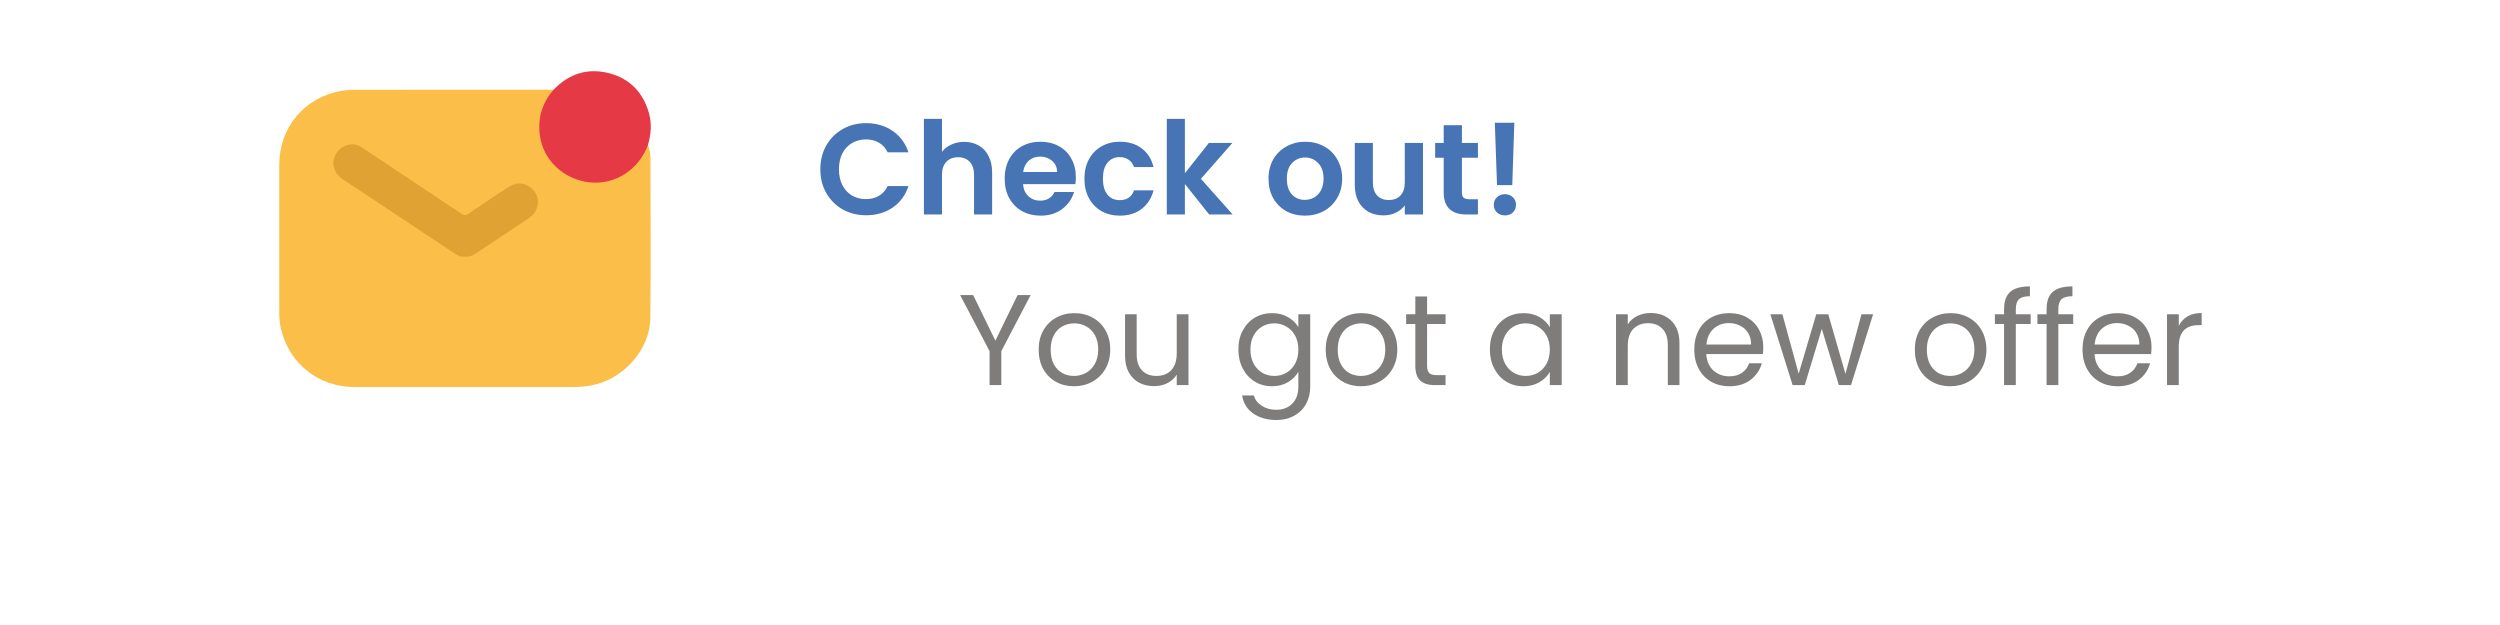
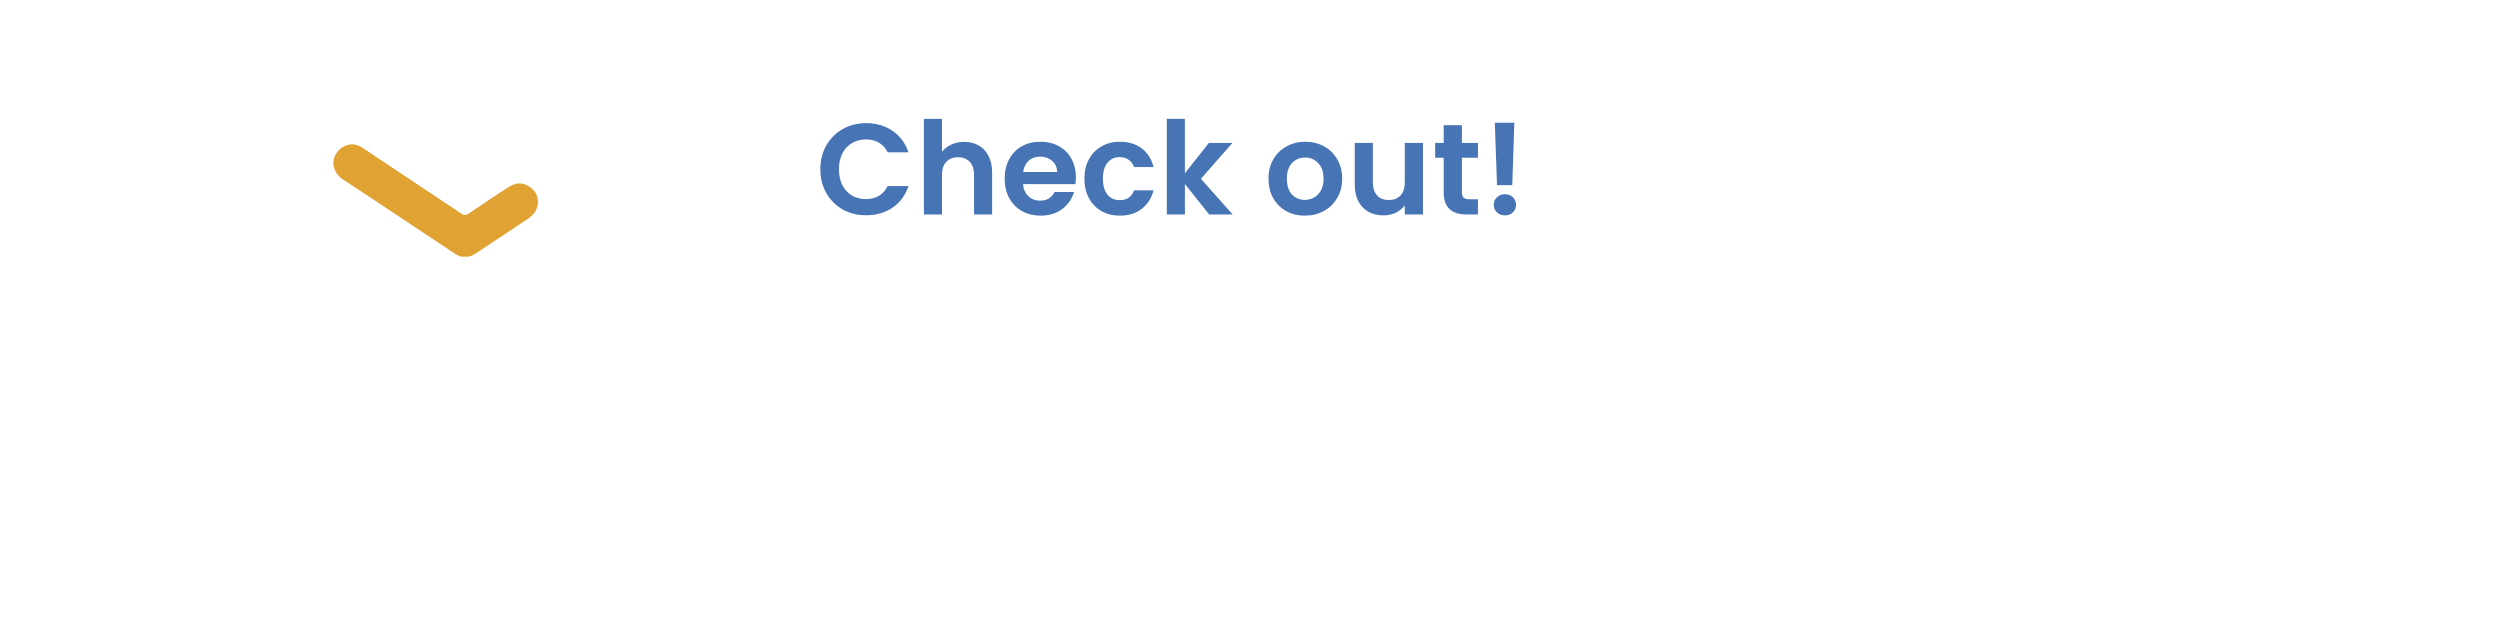
<svg xmlns="http://www.w3.org/2000/svg" width="252" height="63" viewBox="0 0 252 63" fill="none">
  <g filter="url(#filter0_d_12_206)">
-     <path d="M233.941 0.665H18.038C12.056 0.665 7.207 5.524 7.207 11.518V38.289C7.207 44.283 12.056 49.142 18.038 49.142H233.941C239.923 49.142 244.772 44.283 244.772 38.289V11.518C244.772 5.524 239.923 0.665 233.941 0.665Z" fill="white" />
-   </g>
+     </g>
  <path d="M82.69 17.061C82.69 16.167 82.89 15.368 83.289 14.665C83.697 13.953 84.249 13.402 84.943 13.011C85.647 12.612 86.432 12.412 87.301 12.412C88.317 12.412 89.206 12.672 89.971 13.193C90.734 13.714 91.269 14.435 91.572 15.355H89.476C89.267 14.921 88.972 14.596 88.59 14.379C88.217 14.162 87.782 14.053 87.288 14.053C86.758 14.053 86.285 14.179 85.868 14.431C85.46 14.674 85.139 15.021 84.904 15.473C84.678 15.924 84.566 16.454 84.566 17.061C84.566 17.66 84.678 18.19 84.904 18.65C85.139 19.102 85.46 19.453 85.868 19.705C86.285 19.948 86.758 20.07 87.288 20.07C87.782 20.07 88.217 19.961 88.59 19.744C88.972 19.519 89.267 19.189 89.476 18.755H91.572C91.269 19.684 90.734 20.409 89.971 20.93C89.215 21.442 88.325 21.698 87.301 21.698C86.432 21.698 85.647 21.503 84.943 21.112C84.249 20.712 83.697 20.161 83.289 19.458C82.89 18.755 82.69 17.956 82.69 17.061ZM97.193 14.3C97.74 14.3 98.226 14.422 98.652 14.665C99.077 14.899 99.407 15.251 99.642 15.72C99.885 16.18 100.006 16.736 100.006 17.387V21.62H98.183V17.634C98.183 17.061 98.04 16.623 97.753 16.319C97.467 16.006 97.076 15.85 96.581 15.85C96.078 15.85 95.678 16.006 95.383 16.319C95.096 16.623 94.953 17.061 94.953 17.634V21.62H93.13V11.982H94.953V15.303C95.188 14.991 95.5 14.748 95.891 14.574C96.281 14.392 96.716 14.3 97.193 14.3ZM108.447 17.856C108.447 18.116 108.43 18.351 108.395 18.559H103.121C103.164 19.08 103.346 19.488 103.668 19.783C103.989 20.079 104.384 20.226 104.853 20.226C105.53 20.226 106.012 19.935 106.299 19.354H108.265C108.057 20.048 107.657 20.621 107.067 21.073C106.476 21.516 105.752 21.737 104.892 21.737C104.197 21.737 103.572 21.585 103.017 21.281C102.47 20.969 102.04 20.53 101.727 19.966C101.423 19.401 101.271 18.75 101.271 18.012C101.271 17.265 101.423 16.61 101.727 16.046C102.031 15.481 102.456 15.047 103.003 14.743C103.55 14.439 104.18 14.287 104.892 14.287C105.578 14.287 106.19 14.435 106.728 14.73C107.275 15.025 107.696 15.447 107.992 15.993C108.295 16.532 108.447 17.153 108.447 17.856ZM106.559 17.335C106.55 16.866 106.381 16.493 106.051 16.215C105.721 15.928 105.317 15.785 104.84 15.785C104.388 15.785 104.006 15.924 103.694 16.202C103.39 16.471 103.203 16.849 103.134 17.335H106.559ZM109.309 18.012C109.309 17.265 109.461 16.614 109.765 16.059C110.069 15.494 110.49 15.06 111.029 14.756C111.567 14.444 112.183 14.287 112.878 14.287C113.772 14.287 114.51 14.513 115.092 14.965C115.682 15.407 116.077 16.033 116.277 16.84H114.311C114.206 16.527 114.028 16.284 113.777 16.111C113.533 15.928 113.23 15.837 112.865 15.837C112.344 15.837 111.932 16.028 111.628 16.41C111.324 16.784 111.172 17.318 111.172 18.012C111.172 18.698 111.324 19.232 111.628 19.614C111.932 19.987 112.344 20.174 112.865 20.174C113.603 20.174 114.085 19.844 114.311 19.184H116.277C116.077 19.966 115.682 20.587 115.092 21.047C114.502 21.507 113.764 21.737 112.878 21.737C112.183 21.737 111.567 21.585 111.029 21.281C110.49 20.969 110.069 20.534 109.765 19.979C109.461 19.414 109.309 18.759 109.309 18.012ZM121.885 21.62L119.436 18.546V21.62H117.613V11.982H119.436V17.465L121.859 14.405H124.229L121.051 18.025L124.255 21.62H121.885ZM131.526 21.737C130.831 21.737 130.206 21.585 129.65 21.281C129.095 20.969 128.656 20.53 128.335 19.966C128.022 19.401 127.866 18.75 127.866 18.012C127.866 17.274 128.027 16.623 128.348 16.059C128.678 15.494 129.125 15.06 129.689 14.756C130.254 14.444 130.883 14.287 131.578 14.287C132.272 14.287 132.902 14.444 133.466 14.756C134.031 15.06 134.473 15.494 134.795 16.059C135.125 16.623 135.29 17.274 135.29 18.012C135.29 18.75 135.12 19.401 134.782 19.966C134.452 20.53 134 20.969 133.427 21.281C132.863 21.585 132.229 21.737 131.526 21.737ZM131.526 20.148C131.856 20.148 132.164 20.07 132.45 19.914C132.746 19.749 132.98 19.506 133.154 19.184C133.327 18.863 133.414 18.472 133.414 18.012C133.414 17.326 133.232 16.801 132.867 16.436C132.511 16.063 132.073 15.876 131.552 15.876C131.031 15.876 130.592 16.063 130.236 16.436C129.889 16.801 129.715 17.326 129.715 18.012C129.715 18.698 129.885 19.228 130.223 19.601C130.571 19.966 131.005 20.148 131.526 20.148ZM143.438 14.405V21.62H141.602V20.708C141.368 21.021 141.059 21.268 140.677 21.45C140.304 21.624 139.896 21.711 139.453 21.711C138.889 21.711 138.39 21.594 137.955 21.359C137.521 21.116 137.178 20.765 136.927 20.304C136.684 19.835 136.562 19.28 136.562 18.637V14.405H138.385V18.377C138.385 18.95 138.529 19.393 138.815 19.705C139.102 20.009 139.492 20.161 139.987 20.161C140.491 20.161 140.886 20.009 141.172 19.705C141.459 19.393 141.602 18.95 141.602 18.377V14.405H143.438ZM147.36 15.902V19.393C147.36 19.636 147.417 19.814 147.53 19.927C147.651 20.031 147.851 20.083 148.129 20.083H148.975V21.62H147.829C146.292 21.62 145.524 20.873 145.524 19.38V15.902H144.664V14.405H145.524V12.62H147.36V14.405H148.975V15.902H147.36ZM152.644 12.373L152.436 18.663H150.899L150.677 12.373H152.644ZM151.706 21.711C151.376 21.711 151.103 21.611 150.886 21.411C150.677 21.203 150.573 20.947 150.573 20.643C150.573 20.339 150.677 20.087 150.886 19.888C151.103 19.679 151.376 19.575 151.706 19.575C152.028 19.575 152.292 19.679 152.501 19.888C152.709 20.087 152.813 20.339 152.813 20.643C152.813 20.947 152.709 21.203 152.501 21.411C152.292 21.611 152.028 21.711 151.706 21.711Z" fill="#4674B5" />
-   <path d="M103.89 29.741L100.933 35.393V38.818H99.748V35.393L96.779 29.741H98.094L100.334 34.338L102.574 29.741H103.89ZM108.252 38.936C107.584 38.936 106.976 38.784 106.429 38.48C105.891 38.176 105.465 37.746 105.153 37.19C104.849 36.626 104.697 35.975 104.697 35.237C104.697 34.508 104.853 33.865 105.166 33.309C105.487 32.745 105.921 32.315 106.468 32.02C107.015 31.716 107.627 31.564 108.304 31.564C108.982 31.564 109.594 31.716 110.141 32.02C110.688 32.315 111.118 32.741 111.43 33.296C111.751 33.852 111.912 34.499 111.912 35.237C111.912 35.975 111.747 36.626 111.417 37.19C111.096 37.746 110.657 38.176 110.102 38.48C109.546 38.784 108.93 38.936 108.252 38.936ZM108.252 37.894C108.678 37.894 109.077 37.794 109.45 37.594C109.824 37.394 110.123 37.095 110.349 36.696C110.584 36.296 110.701 35.81 110.701 35.237C110.701 34.664 110.588 34.178 110.362 33.778C110.136 33.379 109.841 33.084 109.477 32.892C109.112 32.693 108.717 32.593 108.291 32.593C107.857 32.593 107.458 32.693 107.093 32.892C106.737 33.084 106.451 33.379 106.234 33.778C106.017 34.178 105.908 34.664 105.908 35.237C105.908 35.819 106.012 36.309 106.221 36.709C106.438 37.108 106.724 37.407 107.08 37.607C107.436 37.798 107.827 37.894 108.252 37.894ZM119.8 31.681V38.818H118.615V37.763C118.389 38.128 118.072 38.415 117.664 38.623C117.265 38.823 116.822 38.922 116.335 38.922C115.78 38.922 115.281 38.81 114.838 38.584C114.395 38.349 114.043 38.002 113.783 37.542C113.531 37.082 113.405 36.522 113.405 35.862V31.681H114.577V35.706C114.577 36.409 114.755 36.952 115.111 37.334C115.467 37.707 115.953 37.894 116.57 37.894C117.204 37.894 117.703 37.698 118.068 37.308C118.432 36.917 118.615 36.348 118.615 35.602V31.681H119.8ZM128.216 31.564C128.833 31.564 129.371 31.699 129.831 31.968C130.3 32.237 130.647 32.576 130.873 32.984V31.681H132.071V38.975C132.071 39.626 131.933 40.203 131.655 40.707C131.377 41.219 130.977 41.618 130.456 41.905C129.944 42.191 129.345 42.335 128.659 42.335C127.721 42.335 126.94 42.113 126.315 41.671C125.69 41.228 125.321 40.624 125.208 39.86H126.38C126.51 40.294 126.779 40.642 127.188 40.902C127.596 41.171 128.086 41.306 128.659 41.306C129.31 41.306 129.84 41.102 130.248 40.694C130.665 40.286 130.873 39.713 130.873 38.975V37.477C130.639 37.894 130.292 38.241 129.831 38.519C129.371 38.797 128.833 38.936 128.216 38.936C127.583 38.936 127.005 38.779 126.484 38.467C125.972 38.154 125.568 37.716 125.273 37.151C124.978 36.587 124.83 35.944 124.83 35.224C124.83 34.495 124.978 33.856 125.273 33.309C125.568 32.754 125.972 32.324 126.484 32.02C127.005 31.716 127.583 31.564 128.216 31.564ZM130.873 35.237C130.873 34.699 130.765 34.23 130.548 33.83C130.331 33.431 130.035 33.127 129.662 32.919C129.297 32.702 128.894 32.593 128.451 32.593C128.008 32.593 127.604 32.697 127.24 32.906C126.875 33.114 126.584 33.418 126.367 33.817C126.15 34.217 126.041 34.685 126.041 35.224C126.041 35.771 126.15 36.248 126.367 36.656C126.584 37.056 126.875 37.364 127.24 37.581C127.604 37.789 128.008 37.894 128.451 37.894C128.894 37.894 129.297 37.789 129.662 37.581C130.035 37.364 130.331 37.056 130.548 36.656C130.765 36.248 130.873 35.775 130.873 35.237ZM137.187 38.936C136.518 38.936 135.911 38.784 135.364 38.48C134.825 38.176 134.4 37.746 134.087 37.19C133.783 36.626 133.631 35.975 133.631 35.237C133.631 34.508 133.788 33.865 134.1 33.309C134.422 32.745 134.856 32.315 135.403 32.02C135.95 31.716 136.562 31.564 137.239 31.564C137.916 31.564 138.528 31.716 139.075 32.02C139.622 32.315 140.052 32.741 140.365 33.296C140.686 33.852 140.847 34.499 140.847 35.237C140.847 35.975 140.682 36.626 140.352 37.19C140.03 37.746 139.592 38.176 139.036 38.48C138.481 38.784 137.864 38.936 137.187 38.936ZM137.187 37.894C137.612 37.894 138.012 37.794 138.385 37.594C138.758 37.394 139.058 37.095 139.284 36.696C139.518 36.296 139.635 35.81 139.635 35.237C139.635 34.664 139.523 34.178 139.297 33.778C139.071 33.379 138.776 33.084 138.411 32.892C138.046 32.693 137.651 32.593 137.226 32.593C136.792 32.593 136.392 32.693 136.028 32.892C135.672 33.084 135.385 33.379 135.168 33.778C134.951 34.178 134.843 34.664 134.843 35.237C134.843 35.819 134.947 36.309 135.155 36.709C135.372 37.108 135.659 37.407 136.015 37.607C136.371 37.798 136.761 37.894 137.187 37.894ZM143.851 32.658V36.865C143.851 37.212 143.924 37.459 144.072 37.607C144.22 37.746 144.476 37.816 144.84 37.816H145.713V38.818H144.645C143.985 38.818 143.49 38.666 143.16 38.362C142.83 38.059 142.665 37.559 142.665 36.865V32.658H141.741V31.681H142.665V29.884H143.851V31.681H145.713V32.658H143.851ZM150.178 35.224C150.178 34.495 150.326 33.856 150.621 33.309C150.916 32.754 151.32 32.324 151.832 32.02C152.353 31.716 152.931 31.564 153.564 31.564C154.19 31.564 154.732 31.699 155.192 31.968C155.653 32.237 155.995 32.576 156.221 32.984V31.681H157.419V38.818H156.221V37.49C155.987 37.907 155.635 38.254 155.166 38.532C154.706 38.801 154.168 38.936 153.551 38.936C152.918 38.936 152.345 38.779 151.832 38.467C151.32 38.154 150.916 37.716 150.621 37.151C150.326 36.587 150.178 35.944 150.178 35.224ZM156.221 35.237C156.221 34.699 156.113 34.23 155.896 33.83C155.679 33.431 155.383 33.127 155.01 32.919C154.645 32.702 154.242 32.593 153.799 32.593C153.356 32.593 152.952 32.697 152.588 32.906C152.223 33.114 151.932 33.418 151.715 33.817C151.498 34.217 151.389 34.685 151.389 35.224C151.389 35.771 151.498 36.248 151.715 36.656C151.932 37.056 152.223 37.364 152.588 37.581C152.952 37.789 153.356 37.894 153.799 37.894C154.242 37.894 154.645 37.789 155.01 37.581C155.383 37.364 155.679 37.056 155.896 36.656C156.113 36.248 156.221 35.775 156.221 35.237ZM166.372 31.551C167.24 31.551 167.943 31.816 168.482 32.346C169.02 32.867 169.289 33.622 169.289 34.612V38.818H168.117V34.781C168.117 34.069 167.939 33.526 167.583 33.153C167.227 32.771 166.741 32.58 166.124 32.58C165.499 32.58 165 32.775 164.627 33.166C164.262 33.557 164.08 34.126 164.08 34.872V38.818H162.894V31.681H164.08V32.697C164.314 32.333 164.631 32.05 165.03 31.851C165.438 31.651 165.886 31.551 166.372 31.551ZM177.737 34.976C177.737 35.202 177.724 35.441 177.698 35.693H171.993C172.037 36.396 172.276 36.947 172.71 37.347C173.153 37.737 173.687 37.933 174.312 37.933C174.824 37.933 175.249 37.816 175.588 37.581C175.935 37.338 176.178 37.017 176.317 36.617H177.594C177.403 37.303 177.021 37.863 176.448 38.297C175.875 38.723 175.163 38.936 174.312 38.936C173.634 38.936 173.027 38.784 172.488 38.48C171.959 38.176 171.542 37.746 171.238 37.19C170.934 36.626 170.782 35.975 170.782 35.237C170.782 34.499 170.93 33.852 171.225 33.296C171.52 32.741 171.933 32.315 172.462 32.02C173.001 31.716 173.617 31.564 174.312 31.564C174.989 31.564 175.588 31.712 176.109 32.007C176.63 32.302 177.029 32.71 177.307 33.231C177.594 33.743 177.737 34.325 177.737 34.976ZM176.513 34.729C176.513 34.277 176.413 33.891 176.213 33.57C176.013 33.24 175.74 32.992 175.393 32.827C175.054 32.654 174.676 32.567 174.26 32.567C173.66 32.567 173.148 32.758 172.723 33.14C172.306 33.522 172.067 34.052 172.006 34.729H176.513ZM188.809 31.681L186.582 38.818H185.357L183.638 33.153L181.919 38.818H180.695L178.455 31.681H179.666L181.307 37.672L183.078 31.681H184.289L186.022 37.685L187.636 31.681H188.809ZM196.57 38.936C195.901 38.936 195.293 38.784 194.746 38.48C194.208 38.176 193.783 37.746 193.47 37.19C193.166 36.626 193.014 35.975 193.014 35.237C193.014 34.508 193.17 33.865 193.483 33.309C193.804 32.745 194.238 32.315 194.785 32.02C195.332 31.716 195.945 31.564 196.622 31.564C197.299 31.564 197.911 31.716 198.458 32.02C199.005 32.315 199.435 32.741 199.747 33.296C200.069 33.852 200.229 34.499 200.229 35.237C200.229 35.975 200.064 36.626 199.734 37.19C199.413 37.746 198.975 38.176 198.419 38.48C197.863 38.784 197.247 38.936 196.57 38.936ZM196.57 37.894C196.995 37.894 197.394 37.794 197.768 37.594C198.141 37.394 198.441 37.095 198.666 36.696C198.901 36.296 199.018 35.81 199.018 35.237C199.018 34.664 198.905 34.178 198.68 33.778C198.454 33.379 198.159 33.084 197.794 32.892C197.429 32.693 197.034 32.593 196.609 32.593C196.175 32.593 195.775 32.693 195.411 32.892C195.055 33.084 194.768 33.379 194.551 33.778C194.334 34.178 194.225 34.664 194.225 35.237C194.225 35.819 194.33 36.309 194.538 36.709C194.755 37.108 195.042 37.407 195.398 37.607C195.753 37.798 196.144 37.894 196.57 37.894ZM204.692 32.658H203.194V38.818H202.009V32.658H201.084V31.681H202.009V31.173C202.009 30.375 202.213 29.793 202.621 29.428C203.038 29.055 203.702 28.868 204.614 28.868V29.858C204.093 29.858 203.724 29.962 203.507 30.171C203.298 30.37 203.194 30.705 203.194 31.173V31.681H204.692V32.658ZM208.978 32.658H207.48V38.818H206.295V32.658H205.37V31.681H206.295V31.173C206.295 30.375 206.499 29.793 206.907 29.428C207.324 29.055 207.988 28.868 208.9 28.868V29.858C208.379 29.858 208.01 29.962 207.793 30.171C207.585 30.37 207.48 30.705 207.48 31.173V31.681H208.978V32.658ZM216.872 34.976C216.872 35.202 216.859 35.441 216.833 35.693H211.128C211.172 36.396 211.41 36.947 211.845 37.347C212.287 37.737 212.821 37.933 213.447 37.933C213.959 37.933 214.384 37.816 214.723 37.581C215.07 37.338 215.313 37.017 215.452 36.617H216.729C216.537 37.303 216.155 37.863 215.582 38.297C215.009 38.723 214.297 38.936 213.447 38.936C212.769 38.936 212.162 38.784 211.623 38.48C211.094 38.176 210.677 37.746 210.373 37.19C210.069 36.626 209.917 35.975 209.917 35.237C209.917 34.499 210.065 33.852 210.36 33.296C210.655 32.741 211.068 32.315 211.597 32.02C212.135 31.716 212.752 31.564 213.447 31.564C214.124 31.564 214.723 31.712 215.244 32.007C215.765 32.302 216.164 32.71 216.442 33.231C216.729 33.743 216.872 34.325 216.872 34.976ZM215.648 34.729C215.648 34.277 215.548 33.891 215.348 33.57C215.148 33.24 214.875 32.992 214.527 32.827C214.189 32.654 213.811 32.567 213.394 32.567C212.795 32.567 212.283 32.758 211.858 33.14C211.441 33.522 211.202 34.052 211.141 34.729H215.648ZM219.621 32.84C219.83 32.432 220.125 32.115 220.507 31.89C220.898 31.664 221.371 31.551 221.927 31.551V32.775H221.614C220.286 32.775 219.621 33.496 219.621 34.937V38.818H218.436V31.681H219.621V32.84Z" fill="#7F7C7C" />
-   <path d="M65.317 14.623C65.487 15.059 65.571 15.523 65.566 15.99C65.573 21.34 65.611 26.69 65.556 32.038C65.522 35.274 62.816 38.268 59.566 38.855C58.977 38.961 58.379 39.014 57.779 39.013C50.436 39.013 43.092 39.013 35.749 39.013C32.088 39.013 29.122 36.64 28.306 33.094C28.192 32.551 28.139 31.997 28.149 31.441C28.149 26.502 28.144 21.562 28.149 16.621C28.157 12.8 30.713 9.783 34.473 9.147C34.95 9.075 35.432 9.042 35.914 9.05C42.542 9.044 49.169 9.042 55.796 9.044C55.852 9.179 55.761 9.267 55.688 9.353C54.908 10.298 54.474 11.482 54.459 12.708C54.421 13.889 54.785 15.049 55.493 15.996C56.628 17.531 58.176 18.349 60.089 18.288C62.348 18.216 63.973 17.081 64.987 15.069C65.078 14.9 65.104 14.693 65.317 14.623Z" fill="#FBBE49" />
-   <path d="M65.317 14.623C64.835 15.837 64.085 16.832 62.975 17.544C59.622 19.694 55.002 17.623 54.427 13.704C54.17 11.946 54.635 10.386 55.803 9.042C57.364 7.42 59.255 6.814 61.432 7.39C63.54 7.95 64.863 9.367 65.43 11.467C65.72 12.525 65.609 13.581 65.317 14.623Z" fill="#E53946" />
  <path d="M46.856 25.866C46.417 25.933 46.069 25.715 45.726 25.487C43.031 23.695 40.335 21.902 37.638 20.109C36.606 19.424 35.57 18.747 34.536 18.066C33.841 17.608 33.466 16.776 33.64 16.083C33.73 15.681 33.943 15.316 34.252 15.043C34.559 14.769 34.946 14.6 35.356 14.559C35.807 14.514 36.209 14.676 36.588 14.927C39.888 17.128 43.19 19.328 46.493 21.526C46.763 21.707 46.945 21.732 47.227 21.538C48.516 20.657 49.82 19.801 51.122 18.94C52.019 18.346 52.746 18.326 53.545 18.948C53.731 19.096 53.886 19.28 54.001 19.488C54.116 19.696 54.189 19.925 54.215 20.161C54.242 20.397 54.222 20.636 54.156 20.865C54.09 21.093 53.98 21.307 53.832 21.492C53.638 21.731 53.406 21.936 53.147 22.101C51.48 23.203 49.821 24.318 48.153 25.416C47.764 25.671 47.368 25.948 46.856 25.866Z" fill="#E1A234" />
  <defs>
    <filter id="filter0_d_12_206" x="0.117" y="0.088" width="251.744" height="62.656" filterUnits="userSpaceOnUse" color-interpolation-filters="sRGB">
      <feFlood flood-opacity="0" result="BackgroundImageFix" />
      <feColorMatrix in="SourceAlpha" type="matrix" values="0 0 0 0 0 0 0 0 0 0 0 0 0 0 0 0 0 0 127 0" result="hardAlpha" />
      <feOffset dy="6.512" />
      <feGaussianBlur stdDeviation="3.545" />
      <feColorMatrix type="matrix" values="0 0 0 0 0 0 0 0 0 0 0 0 0 0 0 0 0 0 0.35 0" />
      <feBlend mode="normal" in2="BackgroundImageFix" result="effect1_dropShadow_12_206" />
      <feBlend mode="normal" in="SourceGraphic" in2="effect1_dropShadow_12_206" result="shape" />
    </filter>
  </defs>
</svg>